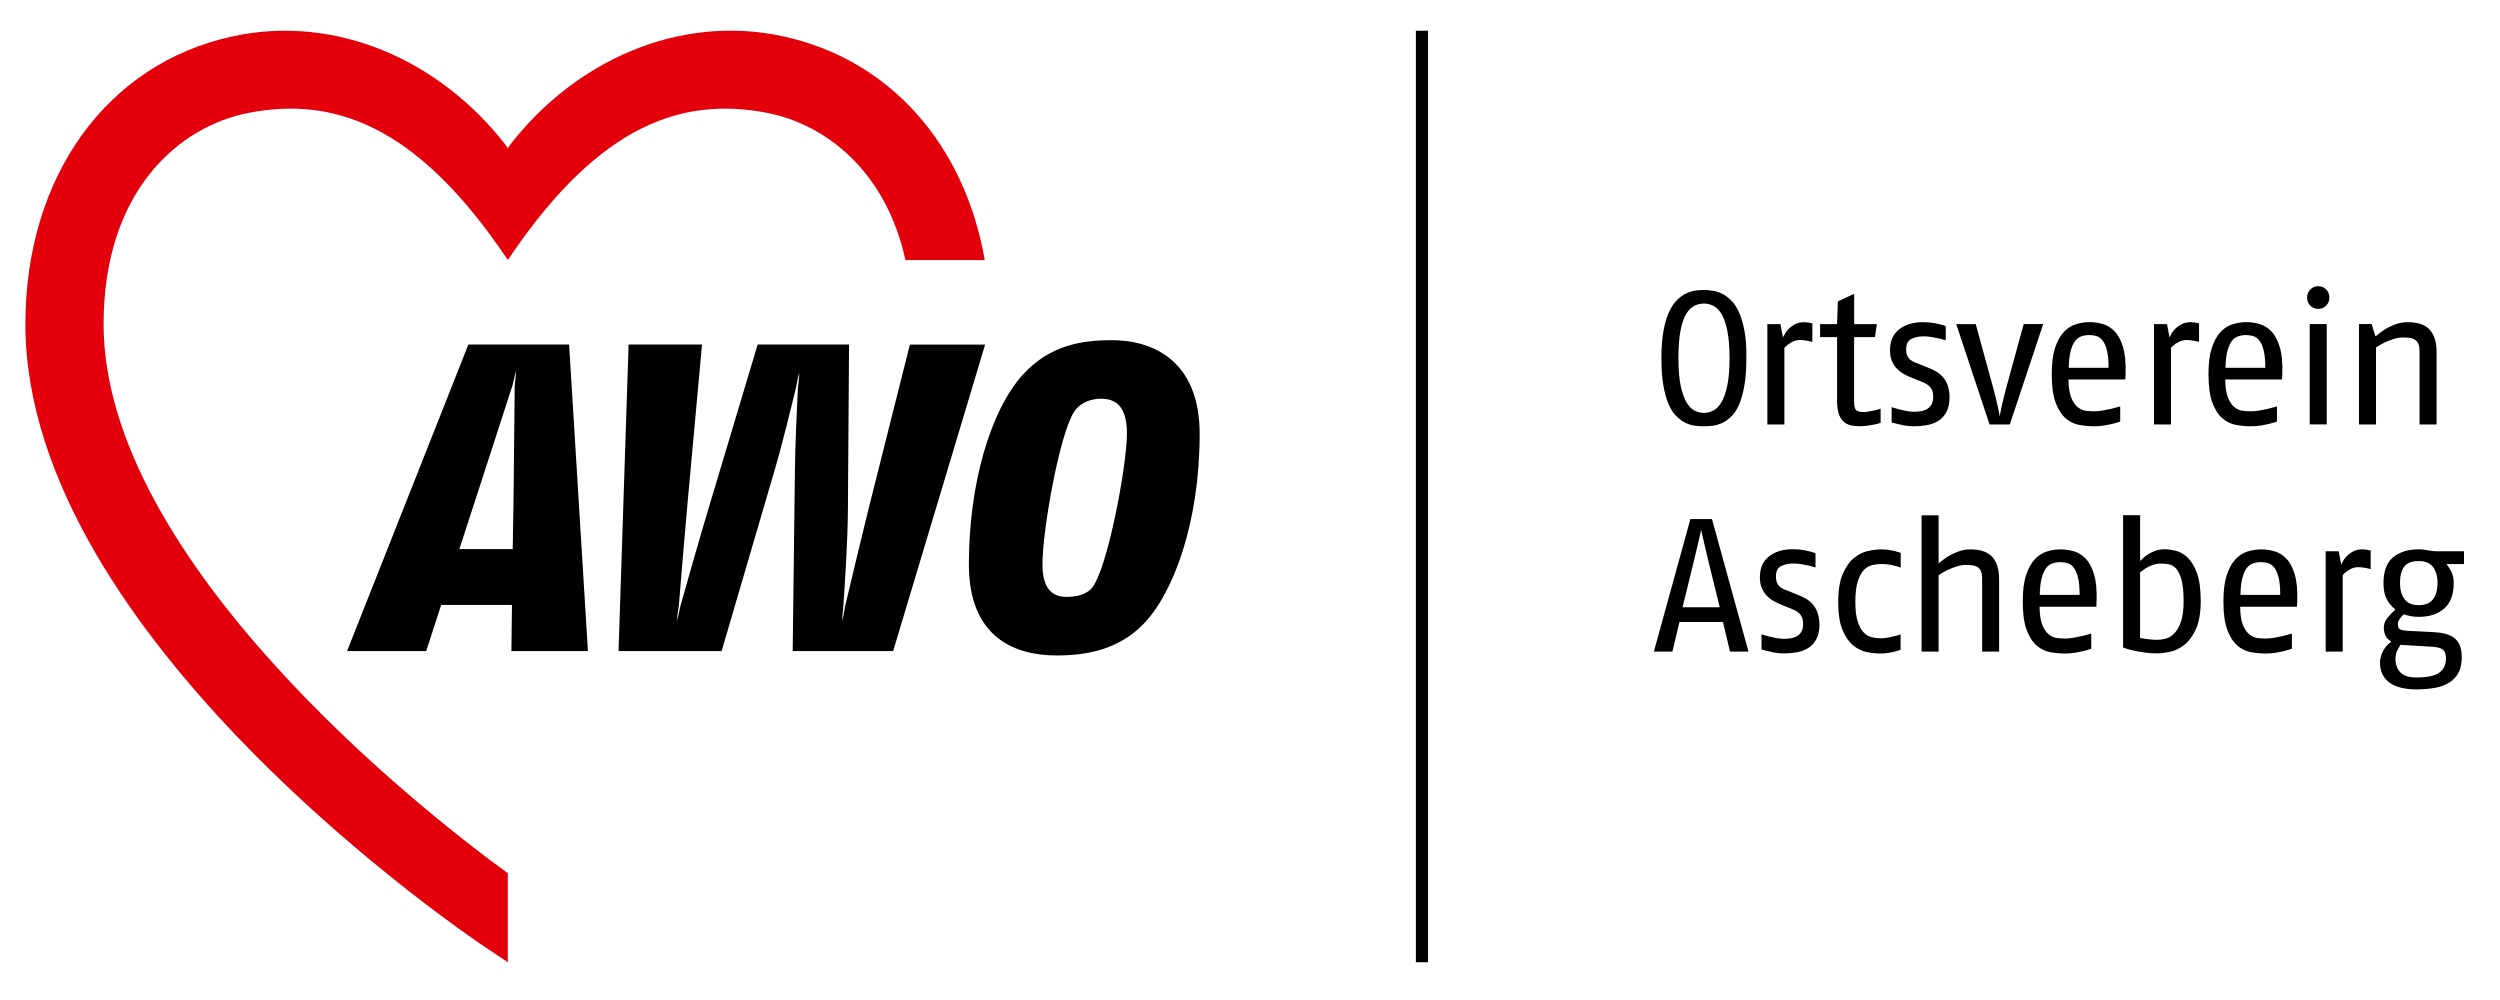
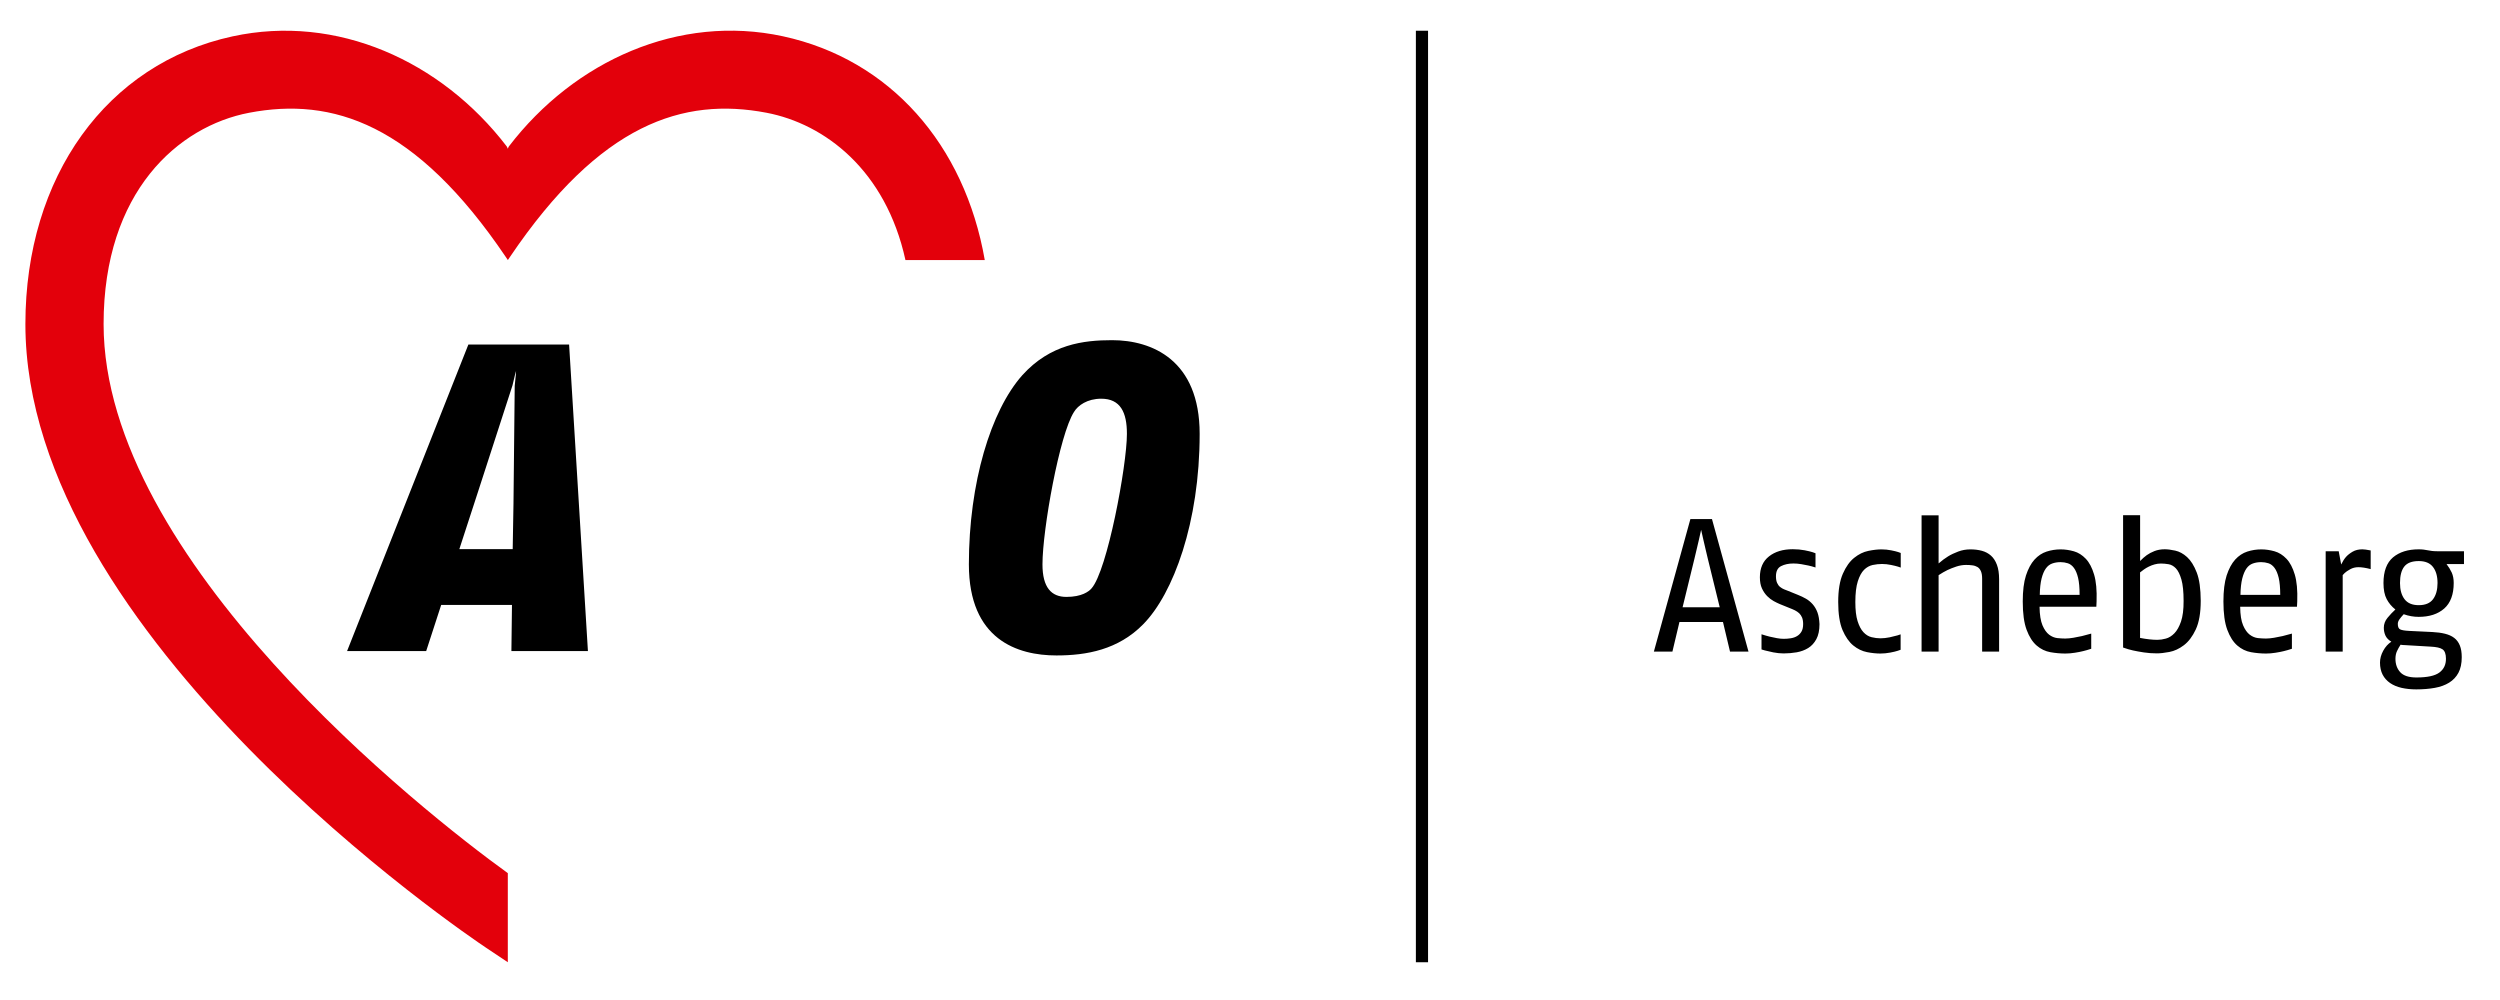
<svg xmlns="http://www.w3.org/2000/svg" xmlns:xlink="http://www.w3.org/1999/xlink" version="1.1" id="Ebene_1" x="0px" y="0px" viewBox="0 0 442 178" style="enable-background:new 0 0 442 178;" xml:space="preserve" width="180" height="72">
  <style type="text/css">
	.st0{clip-path:url(#SVGID_2_);fill:#E3000B;}
	.st1{clip-path:url(#SVGID_2_);}
	.st2{fill:none;stroke:#000000;stroke-width:2.166;}
	.st3{clip-path:url(#SVGID_4_);}
</style>
  <g>
    <defs>
      <rect id="SVGID_1_" x="-31" y="-332.89" width="595.28" height="841.89" />
    </defs>
    <clipPath id="SVGID_2_">
      <use xlink:href="#SVGID_1_" style="overflow:visible;" />
    </clipPath>
    <path class="st0" d="M173.79,46.29c-3.58-20.56-16.88-35.71-35.92-39.83c-18.5-4.01-37.11,4.35-48.78,19.59   c-0.07,0.09-0.14,0.27-0.2,0.43c-0.07-0.16-0.13-0.34-0.2-0.43C77.01,10.81,58.41,2.46,39.91,6.47   C17.5,11.32,3.02,31.43,3.02,57.69c0,55.7,78.67,108.78,82.02,111.02l3.85,2.57v-15.86c-15.41-11.12-71.95-55.83-71.95-97.73   c0-23.6,13.32-35.22,25.92-37.62c14.78-2.82,29.58,1.86,45.67,25.67c0.16,0.24,0.37,0.55,0.37,0.55s0.2-0.31,0.37-0.55   c16.09-23.81,30.88-28.49,45.67-25.67c10.37,1.98,21.22,10.21,24.73,26.22H173.79z" />
    <path class="st1" d="M89.72,68.61c-1.15,3.52-4.39,13.49-6.18,19.07l-3.28,10.07h9.5l0.14-8.11c0.06-4.28,0.18-16.82,0.22-20.95   c0-0.31,0.24-2.02,0.24-2.67C90.16,66.62,89.82,68.3,89.72,68.61 M89.53,115.89l0.1-8.21h-12.6l-2.67,8.21H60.28l21.59-54.56H99.8   l3.35,54.56H89.53z" />
-     <path class="st1" d="M157.48,115.89H139.6l0.39-31.63c0.03-5.04,0.4-12.31,0.54-15.27c0.01-0.33,0.26-1.76,0.23-2.66   c-0.25,0.87-0.48,2.3-0.56,2.6c-0.71,2.93-2.47,10.26-3.96,15.25l-9.29,31.71h-18.35l1.79-54.56l13.07,0l-2.65,29.01   c-0.49,5.55-1.22,14.27-1.49,17.58c-0.02,0.27-0.3,1.76-0.37,2.65c0.29-0.84,0.56-2.32,0.63-2.59c0.92-3.25,3.36-11.93,5.07-17.57   l8.71-29.08h16.27l-0.2,29.06c-0.02,5.88-0.6,14.3-0.81,17.54c-0.01,0.34-0.21,1.85-0.21,2.66c0.22-0.8,0.42-2.29,0.5-2.6   c0.76-3.21,2.77-11.66,4.2-17.44l7.35-29.21h13.39L157.48,115.89z" />
    <path class="st1" d="M194.52,70.97c-2.48,0-4.15,1.19-4.85,2.36c-2.57,3.98-5.61,20.97-5.61,27.13c0,4.13,1.59,5.79,4.26,5.79   c2.74,0,3.99-0.96,4.46-1.5c2.81-3.12,6.31-21.9,6.31-27.51C199.1,73.41,197.94,70.97,194.52,70.97 M201.98,111.13   c-4.44,4.52-10.06,5.54-15.43,5.54c-6.94,0-15.59-2.81-15.59-16.21c0-14.5,3.9-27.36,9.51-33.67c4.99-5.53,10.91-6.24,15.98-6.24   c7.09,0,15.59,3.51,15.59,16.68C212.04,92.97,207.36,105.68,201.98,111.13" />
  </g>
  <line class="st2" x1="251.61" y1="5.47" x2="251.61" y2="171.28" />
  <g>
    <defs>
      <rect id="SVGID_3_" x="-31" y="-332.89" width="595.28" height="841.89" />
    </defs>
    <clipPath id="SVGID_4_">
      <use xlink:href="#SVGID_3_" style="overflow:visible;" />
    </clipPath>
    <path class="st3" d="M437.09,100.41v-2.29h-4.78c-0.36,0-0.67-0.02-0.93-0.05c-0.26-0.03-0.51-0.07-0.74-0.12   c-0.24-0.04-0.48-0.08-0.73-0.12c-0.25-0.03-0.54-0.05-0.88-0.05c-1.91,0-3.43,0.48-4.57,1.43c-1.13,0.96-1.7,2.48-1.7,4.57   c0,1.19,0.19,2.14,0.57,2.86c0.38,0.72,0.9,1.34,1.55,1.85c-0.49,0.45-0.96,0.94-1.4,1.48c-0.44,0.53-0.66,1.13-0.66,1.77   c0,0.51,0.1,0.98,0.3,1.41c0.2,0.42,0.55,0.78,1.04,1.07c-0.58,0.38-1.07,0.92-1.45,1.62c-0.38,0.7-0.57,1.4-0.57,2.1   c0,0.83,0.16,1.55,0.47,2.15c0.31,0.6,0.76,1.09,1.33,1.49c0.57,0.39,1.26,0.68,2.05,0.86c0.8,0.18,1.67,0.27,2.61,0.27   c1.19,0,2.29-0.09,3.29-0.27c1-0.18,1.85-0.49,2.56-0.93c0.71-0.44,1.26-1.02,1.65-1.75c0.39-0.73,0.59-1.66,0.59-2.78   c0-0.83-0.11-1.53-0.34-2.09c-0.23-0.56-0.56-1.01-1.01-1.35c-0.45-0.34-1-0.58-1.65-0.74c-0.65-0.16-1.39-0.26-2.22-0.3l-4.14-0.2   c-0.79-0.04-1.32-0.13-1.6-0.27c-0.28-0.13-0.42-0.46-0.42-0.98c0-0.27,0.1-0.54,0.29-0.81c0.19-0.27,0.44-0.57,0.76-0.91   c0.9,0.32,1.79,0.47,2.66,0.47c1.91,0,3.42-0.49,4.55-1.48c1.12-0.99,1.69-2.51,1.69-4.55c0-0.72-0.12-1.34-0.35-1.85   c-0.24-0.52-0.55-1.02-0.93-1.52H437.09z M431.58,106.66c-0.53,0.71-1.38,1.06-2.54,1.06c-1.15,0-1.99-0.35-2.53-1.06   c-0.54-0.71-0.81-1.67-0.81-2.88c0-1.3,0.25-2.28,0.76-2.93c0.51-0.65,1.36-0.98,2.58-0.98c1.15,0,1.99,0.35,2.53,1.05   c0.54,0.7,0.81,1.65,0.81,2.86C432.38,104.99,432.11,105.95,431.58,106.66 M432.71,119.71c-0.79,0.59-2.15,0.88-4.08,0.88   c-1.35,0-2.31-0.31-2.88-0.93c-0.57-0.62-0.86-1.42-0.86-2.39c0-0.52,0.09-0.97,0.27-1.36c0.18-0.38,0.39-0.77,0.64-1.15   c0.11,0.02,0.24,0.04,0.37,0.05c0.14,0.01,0.27,0.02,0.4,0.02l4.58,0.27c1.01,0.05,1.72,0.2,2.12,0.48   c0.4,0.27,0.61,0.83,0.61,1.66C433.89,118.3,433.5,119.12,432.71,119.71 M420.48,97.98c-0.67-0.13-1.17-0.2-1.48-0.2   c-0.67,0-1.25,0.14-1.73,0.42c-0.48,0.28-0.88,0.59-1.18,0.93c-0.3,0.34-0.59,0.79-0.86,1.35l-0.44-2.36h-2.32v17.86h3.03v-13.61   c0.02-0.04,0.14-0.17,0.35-0.37c0.21-0.2,0.54-0.43,0.98-0.67c0.44-0.25,0.93-0.37,1.46-0.37c0.58,0,1.32,0.11,2.19,0.34V97.98z    M407.41,107.05c0.07-1.98-0.08-3.57-0.44-4.78c-0.36-1.21-0.85-2.15-1.48-2.81c-0.63-0.66-1.34-1.11-2.12-1.33   c-0.79-0.22-1.57-0.34-2.36-0.34c-0.85,0-1.68,0.13-2.49,0.39c-0.81,0.26-1.53,0.74-2.16,1.43c-0.63,0.7-1.13,1.64-1.52,2.83   c-0.38,1.19-0.57,2.73-0.57,4.62c0,2.14,0.23,3.82,0.69,5.05c0.46,1.24,1.06,2.17,1.79,2.8c0.73,0.63,1.54,1.02,2.44,1.18   c0.9,0.16,1.79,0.24,2.66,0.24c0.56,0,1.12-0.05,1.68-0.14c0.56-0.09,1.06-0.18,1.48-0.29c0.43-0.1,0.91-0.24,1.45-0.42v-2.7   c-0.63,0.18-1.18,0.33-1.65,0.44c-0.47,0.11-0.98,0.21-1.52,0.3c-0.54,0.09-1.02,0.14-1.45,0.14c-0.43,0-0.9-0.03-1.42-0.08   c-0.52-0.06-1.01-0.26-1.47-0.61c-0.46-0.35-0.85-0.9-1.18-1.67c-0.33-0.76-0.5-1.86-0.52-3.3h10.11L407.41,107.05z M397.3,105.9   c0.02-1.19,0.13-2.16,0.32-2.92c0.19-0.75,0.44-1.35,0.75-1.79c0.31-0.44,0.69-0.73,1.14-0.89c0.45-0.16,0.94-0.24,1.48-0.24   c0.45,0,0.88,0.07,1.29,0.2c0.41,0.13,0.78,0.41,1.09,0.83c0.31,0.42,0.56,1.01,0.74,1.77c0.18,0.76,0.27,1.77,0.27,3.03H397.3z    M389.52,101.91c-0.47-1.22-1.05-2.14-1.72-2.75c-0.67-0.61-1.38-0.99-2.11-1.15c-0.73-0.16-1.35-0.24-1.87-0.24   c-0.67,0-1.28,0.11-1.82,0.32c-0.54,0.21-1,0.46-1.38,0.73c-0.38,0.27-0.77,0.62-1.18,1.04v-8.15h-3.03v23.55   c0.63,0.23,1.22,0.4,1.77,0.52c0.55,0.12,1.19,0.24,1.92,0.35c0.73,0.11,1.5,0.17,2.31,0.17c0.61,0,1.35-0.08,2.24-0.25   c0.89-0.17,1.75-0.57,2.58-1.2s1.54-1.57,2.12-2.81c0.58-1.25,0.88-2.95,0.88-5.11C390.22,104.81,389.99,103.13,389.52,101.91    M386.72,110.63c-0.32,0.92-0.71,1.62-1.18,2.1c-0.47,0.48-0.98,0.8-1.52,0.94c-0.54,0.15-1.04,0.22-1.52,0.22   c-0.85,0-1.88-0.11-3.07-0.34v-11.66c0.2-0.16,0.43-0.33,0.69-0.52c0.26-0.19,0.55-0.36,0.88-0.52c0.32-0.16,0.67-0.29,1.03-0.39   c0.36-0.1,0.73-0.15,1.11-0.15c0.43,0,0.88,0.04,1.36,0.12c0.48,0.08,0.92,0.33,1.31,0.74c0.39,0.41,0.72,1.08,0.98,1.98   c0.26,0.91,0.39,2.18,0.39,3.82C387.19,108.49,387.03,109.71,386.72,110.63 M371.69,107.05c0.07-1.98-0.08-3.57-0.44-4.78   c-0.36-1.21-0.85-2.15-1.48-2.81c-0.63-0.66-1.34-1.11-2.12-1.33c-0.79-0.22-1.57-0.34-2.36-0.34c-0.85,0-1.68,0.13-2.49,0.39   c-0.81,0.26-1.53,0.74-2.16,1.43c-0.63,0.7-1.13,1.64-1.52,2.83c-0.38,1.19-0.57,2.73-0.57,4.62c0,2.14,0.23,3.82,0.69,5.05   c0.46,1.24,1.06,2.17,1.79,2.8c0.73,0.63,1.54,1.02,2.44,1.18c0.9,0.16,1.79,0.24,2.66,0.24c0.56,0,1.12-0.05,1.68-0.14   c0.56-0.09,1.06-0.18,1.48-0.29c0.43-0.1,0.91-0.24,1.45-0.42v-2.7c-0.63,0.18-1.18,0.33-1.65,0.44c-0.47,0.11-0.98,0.21-1.52,0.3   s-1.02,0.14-1.45,0.14c-0.43,0-0.9-0.03-1.41-0.08c-0.52-0.06-1.01-0.26-1.47-0.61c-0.46-0.35-0.85-0.9-1.18-1.67   c-0.32-0.76-0.5-1.86-0.52-3.3h10.11L371.69,107.05z M361.58,105.9c0.02-1.19,0.13-2.16,0.32-2.92c0.19-0.75,0.44-1.35,0.76-1.79   c0.31-0.44,0.69-0.73,1.14-0.89c0.45-0.16,0.94-0.24,1.48-0.24c0.45,0,0.88,0.07,1.29,0.2c0.41,0.13,0.78,0.41,1.09,0.83   c0.31,0.42,0.56,1.01,0.74,1.77c0.18,0.76,0.27,1.77,0.27,3.03H361.58z M354.34,115.98v-12.87c0-1.03-0.13-1.89-0.39-2.58   c-0.26-0.69-0.61-1.23-1.06-1.63c-0.45-0.4-0.99-0.69-1.62-0.86c-0.63-0.17-1.31-0.25-2.05-0.25c-0.76,0-1.49,0.13-2.17,0.39   c-0.68,0.26-1.29,0.54-1.8,0.86c-0.52,0.32-1.08,0.73-1.68,1.25v-8.56h-3.03v24.26h3.03v-13.61c0.58-0.38,1.11-0.68,1.58-0.91   c0.47-0.22,0.99-0.43,1.57-0.62c0.57-0.19,1.15-0.29,1.73-0.29c0.4,0,0.78,0.02,1.13,0.07c0.35,0.04,0.65,0.15,0.91,0.3   c0.26,0.16,0.46,0.4,0.61,0.74c0.15,0.34,0.22,0.79,0.22,1.35v12.97H354.34z M336.82,112.91c-0.04,0.02-0.24,0.08-0.57,0.19   c-0.34,0.1-0.8,0.21-1.38,0.34c-0.59,0.12-1.14,0.18-1.65,0.18c-0.52,0-1.05-0.07-1.58-0.2c-0.54-0.13-1.02-0.43-1.45-0.89   c-0.43-0.46-0.77-1.12-1.04-1.97c-0.27-0.85-0.4-1.99-0.4-3.4c0-1.55,0.15-2.78,0.44-3.69s0.66-1.59,1.11-2.04   c0.45-0.45,0.96-0.73,1.53-0.86c0.57-0.12,1.13-0.18,1.67-0.18s1.07,0.06,1.6,0.17c0.53,0.11,0.94,0.21,1.23,0.3   c0.29,0.09,0.46,0.15,0.5,0.17v-2.6c-0.04-0.02-0.2-0.08-0.47-0.17c-0.27-0.09-0.68-0.19-1.23-0.3c-0.55-0.11-1.13-0.17-1.74-0.17   c-0.67,0-1.45,0.09-2.33,0.27s-1.71,0.59-2.51,1.23c-0.8,0.64-1.47,1.58-2.02,2.83c-0.55,1.25-0.83,2.93-0.83,5.04   c0,2.11,0.26,3.77,0.77,4.99c0.52,1.21,1.16,2.13,1.92,2.75c0.76,0.62,1.58,1.01,2.44,1.18s1.66,0.25,2.38,0.25   c0.58,0,1.17-0.06,1.75-0.17c0.58-0.11,1.03-0.22,1.33-0.32c0.3-0.1,0.48-0.16,0.52-0.18V112.91z M322.01,109.02   c-0.21-0.57-0.5-1.06-0.86-1.47c-0.36-0.4-0.76-0.74-1.21-0.99s-0.91-0.48-1.38-0.66l-1.75-0.71c-0.25-0.09-0.5-0.18-0.74-0.29   c-0.25-0.1-0.48-0.24-0.71-0.42c-0.23-0.18-0.4-0.42-0.54-0.73c-0.13-0.3-0.2-0.69-0.2-1.16c0-0.9,0.3-1.51,0.91-1.82   c0.61-0.31,1.34-0.47,2.19-0.47c0.47,0,0.94,0.04,1.4,0.12c0.46,0.08,0.88,0.16,1.26,0.24c0.38,0.08,0.81,0.2,1.28,0.35v-2.53   c-0.05-0.02-0.22-0.08-0.52-0.19c-0.3-0.1-0.77-0.21-1.41-0.34c-0.64-0.12-1.34-0.19-2.11-0.19c-1.75,0-3.17,0.43-4.24,1.28   c-1.08,0.85-1.62,2.09-1.62,3.71c0,0.79,0.12,1.45,0.37,1.99c0.25,0.54,0.56,0.99,0.93,1.37c0.37,0.37,0.75,0.66,1.15,0.88   c0.39,0.21,0.75,0.39,1.06,0.52l1.75,0.71c0.36,0.14,0.68,0.27,0.98,0.42c0.29,0.15,0.54,0.32,0.76,0.52   c0.21,0.2,0.38,0.46,0.51,0.76c0.12,0.3,0.19,0.69,0.19,1.16c0,0.56-0.1,1.01-0.3,1.35c-0.2,0.34-0.46,0.6-0.78,0.79   c-0.31,0.19-0.68,0.32-1.11,0.39c-0.43,0.07-0.85,0.1-1.28,0.1c-0.36,0-0.76-0.04-1.21-0.12c-0.45-0.08-0.88-0.17-1.28-0.27   c-0.41-0.1-0.89-0.24-1.45-0.42v2.7c0.04,0.02,0.25,0.08,0.61,0.18c0.36,0.1,0.85,0.21,1.48,0.34c0.63,0.12,1.25,0.19,1.85,0.19   c0.79,0,1.56-0.07,2.33-0.2c0.76-0.14,1.44-0.39,2.04-0.76c0.6-0.37,1.08-0.9,1.45-1.58c0.37-0.68,0.56-1.58,0.56-2.68   C322.33,110.28,322.22,109.59,322.01,109.02 M309.73,115.98l-6.5-23.59h-3.84l-6.5,23.59h3.3l1.25-5.26h7.75l1.25,5.26H309.73z    M304.61,108.09H298l2.09-8.56c0.14-0.56,0.27-1.15,0.42-1.77c0.15-0.62,0.28-1.18,0.4-1.7c0.12-0.52,0.25-1.1,0.39-1.75   c0.16,0.67,0.29,1.26,0.4,1.77c0.11,0.51,0.24,1.07,0.39,1.68c0.15,0.62,0.29,1.21,0.42,1.77L304.61,108.09z" />
-     <path class="st3" d="M432.21,75.54V62.67c0-1.03-0.13-1.89-0.39-2.58c-0.26-0.68-0.61-1.23-1.06-1.63   c-0.45-0.4-0.99-0.69-1.62-0.86c-0.63-0.17-1.31-0.25-2.05-0.25c-0.79,0-1.53,0.13-2.22,0.39c-0.7,0.26-1.31,0.55-1.84,0.88   c-0.53,0.33-1.1,0.75-1.7,1.26l-0.67-2.19h-2.26v17.86h3.03V61.86c0.56-0.38,1.07-0.68,1.52-0.89c0.45-0.21,0.97-0.41,1.57-0.61   s1.2-0.29,1.8-0.29c0.34,0,0.67,0.02,1.01,0.05c0.34,0.03,0.64,0.13,0.93,0.29c0.28,0.16,0.51,0.4,0.67,0.73   c0.17,0.33,0.25,0.79,0.25,1.4v13.01H432.21z M412.56,51.53c-0.38-0.39-0.85-0.59-1.42-0.59c-0.56,0-1.03,0.2-1.41,0.59   c-0.38,0.39-0.57,0.87-0.57,1.43c0,0.56,0.19,1.04,0.57,1.43c0.38,0.39,0.85,0.59,1.41,0.59c0.56,0,1.03-0.2,1.42-0.59   c0.38-0.39,0.57-0.87,0.57-1.43C413.14,52.41,412.95,51.93,412.56,51.53 M412.66,57.68h-3.03v17.86h3.03V57.68z M404.75,66.61   c0.07-1.98-0.08-3.57-0.44-4.79c-0.36-1.21-0.85-2.15-1.48-2.81s-1.34-1.11-2.12-1.33c-0.79-0.23-1.57-0.34-2.36-0.34   c-0.85,0-1.68,0.13-2.49,0.39c-0.81,0.26-1.53,0.74-2.16,1.43c-0.63,0.7-1.14,1.64-1.52,2.83c-0.38,1.19-0.57,2.73-0.57,4.62   c0,2.13,0.23,3.82,0.69,5.05c0.46,1.24,1.05,2.17,1.79,2.8s1.55,1.02,2.44,1.18c0.9,0.16,1.79,0.24,2.66,0.24   c0.56,0,1.12-0.04,1.68-0.13c0.56-0.09,1.06-0.19,1.48-0.29c0.43-0.1,0.91-0.24,1.45-0.42v-2.7c-0.63,0.18-1.18,0.33-1.65,0.44   c-0.47,0.11-0.98,0.21-1.52,0.3c-0.54,0.09-1.02,0.13-1.45,0.13s-0.9-0.03-1.42-0.08s-1.01-0.26-1.47-0.61s-0.85-0.9-1.18-1.67   c-0.33-0.76-0.5-1.86-0.52-3.3h10.11L404.75,66.61z M394.64,65.47c0.02-1.19,0.13-2.16,0.32-2.91s0.44-1.35,0.75-1.79   c0.31-0.44,0.69-0.74,1.14-0.89c0.45-0.16,0.94-0.24,1.48-0.24c0.45,0,0.88,0.07,1.29,0.2c0.41,0.14,0.78,0.41,1.09,0.83   c0.31,0.42,0.56,1.01,0.74,1.77c0.18,0.76,0.27,1.78,0.27,3.03H394.64z M389.92,57.55c-0.67-0.14-1.17-0.2-1.48-0.2   c-0.67,0-1.25,0.14-1.73,0.42s-0.88,0.59-1.18,0.93c-0.3,0.34-0.59,0.79-0.86,1.35l-0.44-2.36h-2.32v17.86h3.03V61.93   c0.02-0.04,0.14-0.17,0.35-0.37c0.21-0.2,0.54-0.43,0.98-0.67c0.44-0.25,0.93-0.37,1.47-0.37c0.58,0,1.31,0.11,2.19,0.34V57.55z    M376.85,66.61c0.07-1.98-0.08-3.57-0.44-4.79c-0.36-1.21-0.85-2.15-1.48-2.81s-1.34-1.11-2.12-1.33   c-0.79-0.23-1.57-0.34-2.36-0.34c-0.85,0-1.69,0.13-2.49,0.39c-0.81,0.26-1.53,0.74-2.16,1.43c-0.63,0.7-1.13,1.64-1.52,2.83   c-0.38,1.19-0.57,2.73-0.57,4.62c0,2.13,0.23,3.82,0.69,5.05c0.46,1.24,1.06,2.17,1.79,2.8c0.73,0.63,1.54,1.02,2.44,1.18   c0.9,0.16,1.79,0.24,2.66,0.24c0.56,0,1.12-0.04,1.68-0.13c0.56-0.09,1.06-0.19,1.48-0.29c0.43-0.1,0.91-0.24,1.45-0.42v-2.7   c-0.63,0.18-1.18,0.33-1.65,0.44c-0.47,0.11-0.98,0.21-1.52,0.3s-1.02,0.13-1.45,0.13s-0.9-0.03-1.42-0.08   c-0.52-0.06-1.01-0.26-1.47-0.61c-0.46-0.35-0.85-0.9-1.18-1.67c-0.33-0.76-0.5-1.86-0.52-3.3h10.11L376.85,66.61z M366.74,65.47   c0.02-1.19,0.13-2.16,0.32-2.91c0.19-0.75,0.44-1.35,0.75-1.79c0.31-0.44,0.69-0.74,1.14-0.89c0.45-0.16,0.94-0.24,1.48-0.24   c0.45,0,0.88,0.07,1.29,0.2c0.41,0.14,0.78,0.41,1.09,0.83c0.31,0.42,0.56,1.01,0.74,1.77c0.18,0.76,0.27,1.78,0.27,3.03H366.74z    M362.19,57.68h-3.47l-3.13,11.42c-0.16,0.58-0.31,1.17-0.45,1.77c-0.15,0.6-0.27,1.13-0.37,1.6c-0.1,0.47-0.21,1.01-0.32,1.62   c-0.11-0.61-0.22-1.15-0.32-1.63c-0.1-0.48-0.23-1.02-0.37-1.6c-0.15-0.58-0.3-1.17-0.45-1.75l-3.13-11.42h-3.47l5.93,17.86h3.61   L362.19,57.68z M345.19,68.58c-0.21-0.57-0.5-1.06-0.86-1.47c-0.36-0.4-0.76-0.74-1.21-0.99c-0.45-0.26-0.91-0.48-1.38-0.66   l-1.75-0.71c-0.25-0.09-0.49-0.19-0.74-0.29c-0.25-0.1-0.48-0.24-0.71-0.42c-0.22-0.18-0.4-0.42-0.54-0.72   c-0.14-0.3-0.2-0.69-0.2-1.16c0-0.9,0.3-1.51,0.91-1.82c0.61-0.32,1.34-0.47,2.19-0.47c0.47,0,0.94,0.04,1.4,0.12   s0.88,0.16,1.26,0.24c0.38,0.08,0.81,0.2,1.28,0.35v-2.53c-0.05-0.02-0.22-0.08-0.52-0.18c-0.3-0.1-0.77-0.21-1.42-0.34   c-0.64-0.12-1.34-0.18-2.11-0.18c-1.75,0-3.17,0.43-4.25,1.28c-1.08,0.85-1.62,2.09-1.62,3.71c0,0.79,0.12,1.45,0.37,1.99   c0.25,0.54,0.56,0.99,0.93,1.36c0.37,0.37,0.75,0.66,1.15,0.88c0.39,0.21,0.75,0.39,1.06,0.52l1.75,0.71   c0.36,0.13,0.68,0.28,0.98,0.42c0.29,0.15,0.54,0.32,0.76,0.52c0.21,0.2,0.38,0.45,0.51,0.76c0.12,0.3,0.18,0.69,0.18,1.16   c0,0.56-0.1,1.01-0.3,1.35c-0.2,0.34-0.46,0.6-0.77,0.79c-0.32,0.19-0.68,0.32-1.11,0.39c-0.43,0.07-0.85,0.1-1.28,0.1   c-0.36,0-0.76-0.04-1.21-0.12c-0.45-0.08-0.88-0.17-1.28-0.27c-0.4-0.1-0.89-0.24-1.45-0.42v2.7c0.04,0.02,0.25,0.08,0.61,0.18   c0.36,0.1,0.85,0.21,1.48,0.34c0.63,0.12,1.25,0.18,1.85,0.18c0.79,0,1.56-0.07,2.32-0.2c0.76-0.13,1.44-0.39,2.04-0.76   s1.08-0.9,1.45-1.58c0.37-0.68,0.56-1.58,0.56-2.68C345.51,69.85,345.4,69.16,345.19,68.58 M333.25,72.75   c-0.43,0.13-0.8,0.24-1.11,0.3c-0.32,0.07-0.65,0.14-1,0.2c-0.35,0.07-0.66,0.1-0.93,0.1c-0.58,0-1.01-0.11-1.28-0.32   c-0.27-0.21-0.4-0.71-0.4-1.5V60.01h3.71l0.34-2.32h-4.04v-5.39l-2.9,1.35l-0.14,4.04h-3.03v2.32h3.03V71.4   c0,0.88,0.09,1.6,0.27,2.17s0.44,1.03,0.79,1.38c0.35,0.35,0.77,0.59,1.26,0.72c0.49,0.14,1.07,0.2,1.72,0.2   c0.47,0,0.93-0.03,1.38-0.1c0.45-0.07,0.85-0.13,1.2-0.2c0.35-0.07,0.72-0.17,1.13-0.3V72.75z M321.12,57.55   c-0.67-0.14-1.17-0.2-1.48-0.2c-0.67,0-1.25,0.14-1.74,0.42c-0.48,0.28-0.88,0.59-1.18,0.93c-0.3,0.34-0.59,0.79-0.86,1.35   l-0.44-2.36h-2.33v17.86h3.03V61.93c0.02-0.04,0.14-0.17,0.35-0.37c0.21-0.2,0.54-0.43,0.98-0.67s0.93-0.37,1.46-0.37   c0.58,0,1.31,0.11,2.19,0.34V57.55z M309.02,58.91c-0.25-1.34-0.58-2.45-0.99-3.35c-0.42-0.9-0.89-1.61-1.42-2.12   c-0.53-0.52-1.07-0.91-1.63-1.18c-0.56-0.27-1.12-0.44-1.67-0.52c-0.55-0.08-1.05-0.12-1.5-0.12s-0.95,0.03-1.5,0.1   c-0.55,0.07-1.11,0.24-1.67,0.51c-0.56,0.27-1.11,0.66-1.63,1.18c-0.53,0.52-1,1.22-1.42,2.12c-0.42,0.9-0.75,2.02-0.99,3.35   c-0.25,1.34-0.37,2.96-0.37,4.87c0,1.91,0.12,3.53,0.35,4.87c0.23,1.34,0.55,2.45,0.94,3.35c0.39,0.9,0.85,1.61,1.38,2.12   c0.53,0.52,1.07,0.91,1.63,1.18c0.56,0.27,1.12,0.44,1.68,0.51c0.56,0.07,1.09,0.1,1.58,0.1c0.49,0,1.02-0.03,1.58-0.1   c0.56-0.07,1.12-0.23,1.68-0.49c0.56-0.26,1.11-0.65,1.63-1.16c0.53-0.52,0.99-1.22,1.38-2.12c0.39-0.9,0.71-2.02,0.94-3.37   c0.24-1.35,0.35-2.98,0.35-4.89C309.39,61.86,309.27,60.25,309.02,58.91 M305.94,68.72c-0.28,1.27-0.64,2.26-1.08,2.97   c-0.44,0.71-0.93,1.18-1.47,1.43c-0.54,0.25-1.07,0.37-1.58,0.37s-1.04-0.12-1.58-0.35c-0.54-0.24-1.03-0.71-1.47-1.41   c-0.44-0.71-0.8-1.7-1.08-2.96c-0.28-1.27-0.42-2.94-0.42-5c0-2.02,0.12-3.66,0.37-4.92c0.25-1.26,0.58-2.25,1.01-2.96   c0.43-0.72,0.92-1.21,1.47-1.47c0.55-0.26,1.12-0.39,1.7-0.39c0.58,0,1.15,0.14,1.7,0.42c0.55,0.28,1.03,0.78,1.45,1.5   c0.42,0.72,0.75,1.71,1.01,2.98c0.26,1.27,0.39,2.88,0.39,4.84C306.36,65.79,306.22,67.45,305.94,68.72" />
  </g>
</svg>